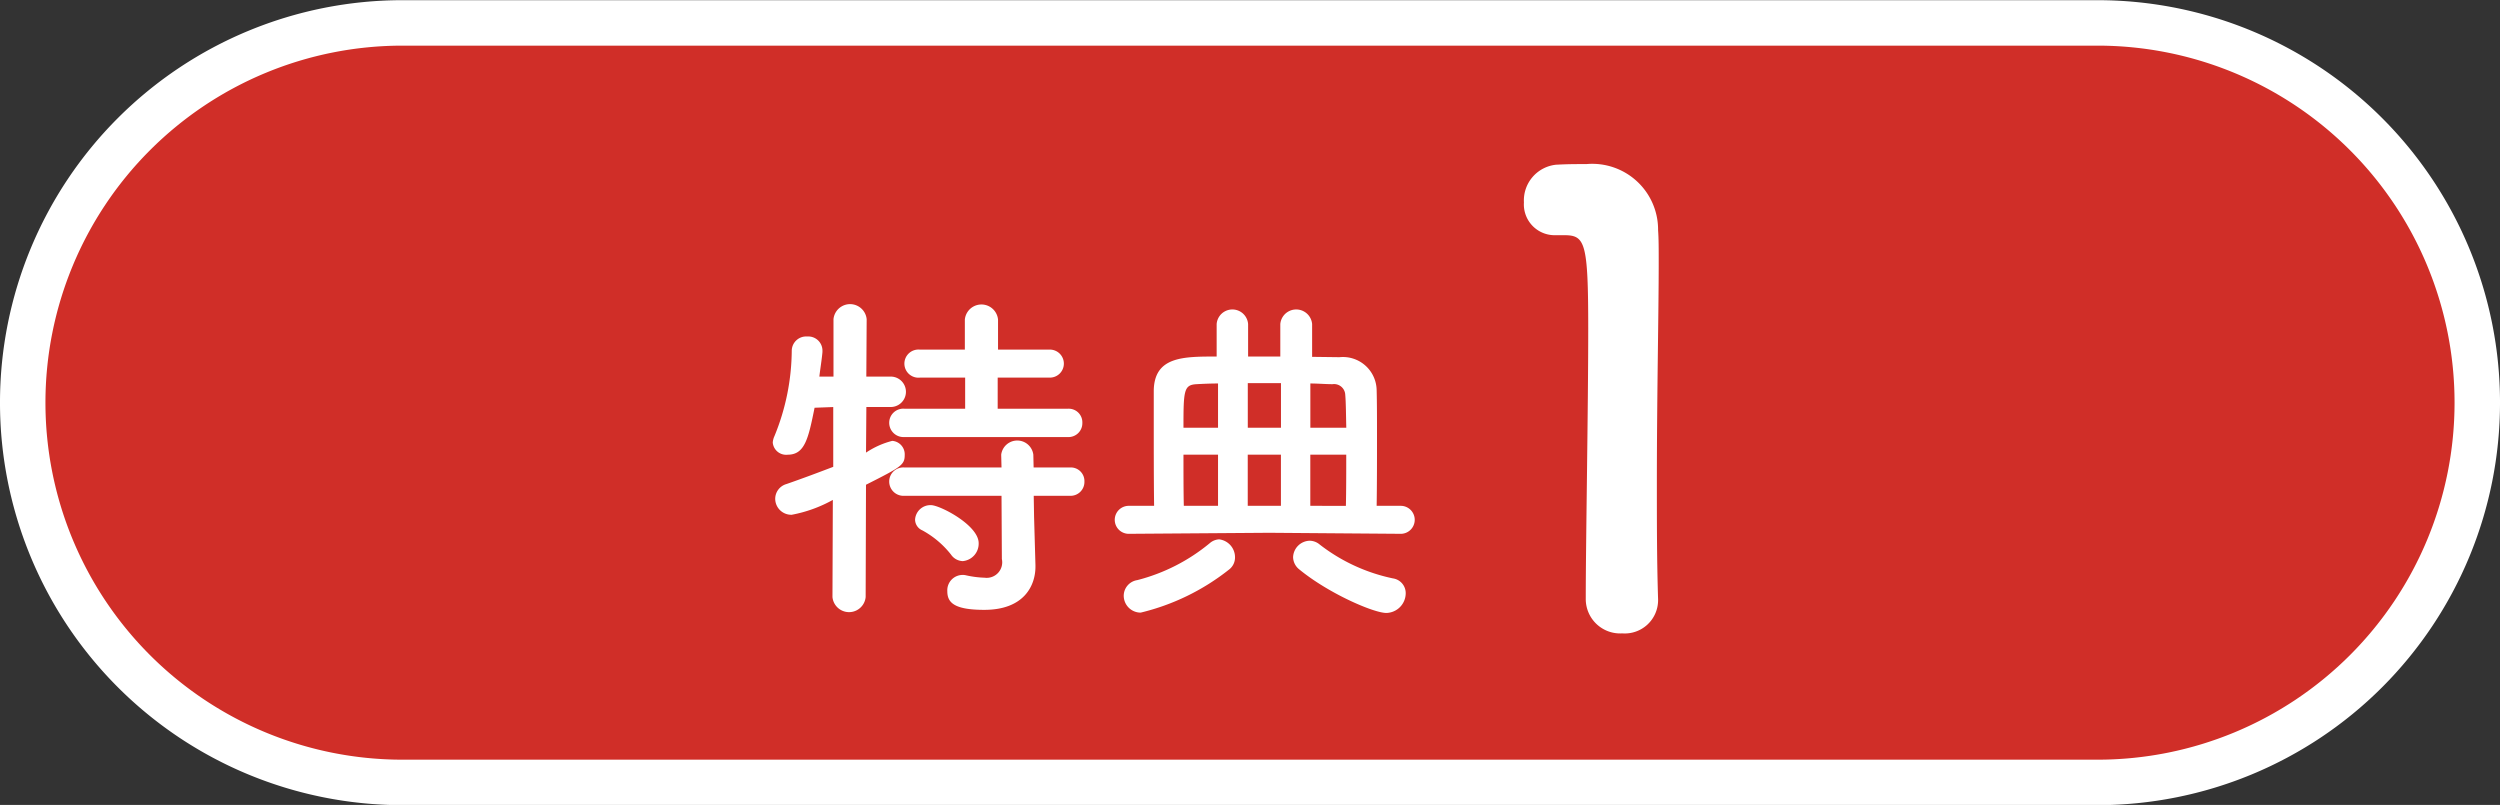
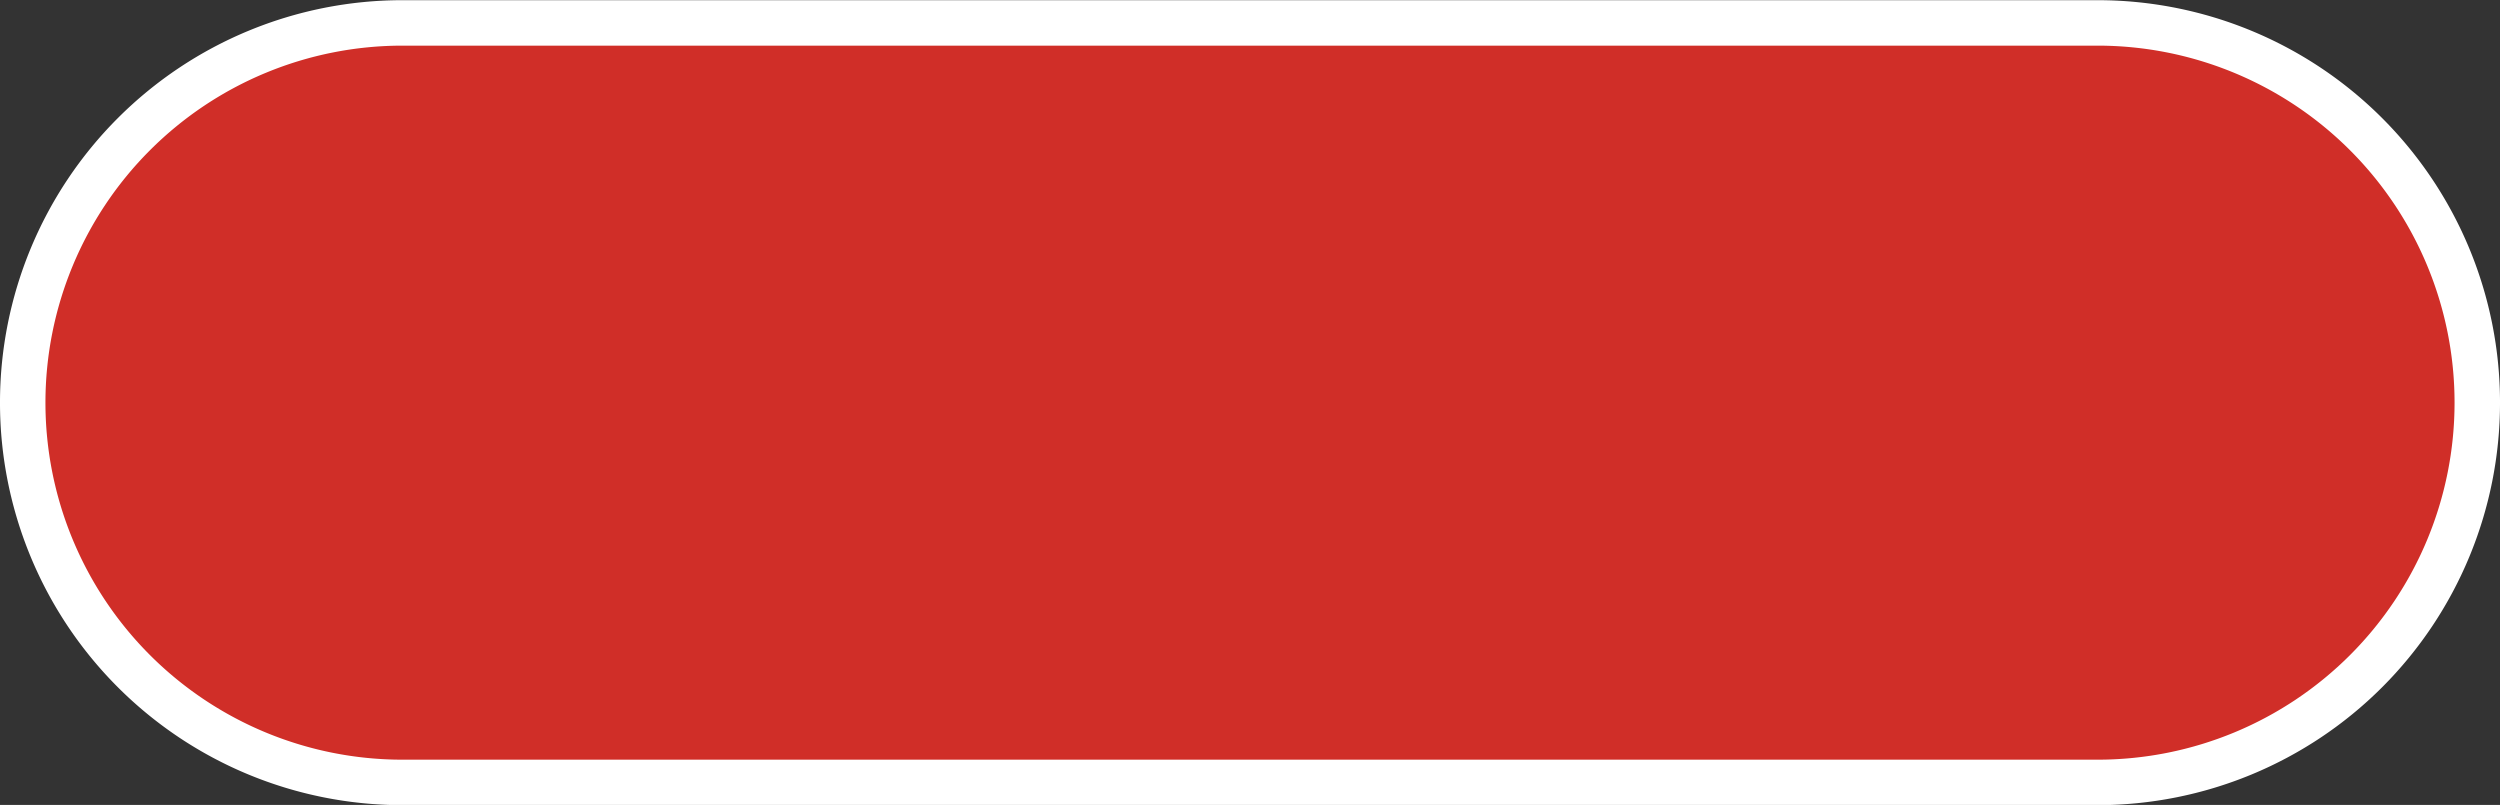
<svg xmlns="http://www.w3.org/2000/svg" width="165" height="53.125" viewBox="0 0 165 53.125">
  <rect x="0" y="0" width="165" height="53.125" fill="#333333" stroke="none" />
  <defs>
    <style>
      .cls-1 {
        fill: #d02e28;
        stroke: #fff;
        stroke-width: 3px;
      }

      .cls-1, .cls-2 {
        fill-rule: evenodd;
      }

      .cls-2 {
        fill: #fff;
      }
    </style>
  </defs>
  <path class="cls-1" d="M27.063,2.137H138.937a25.063,25.063,0,0,1,0,50.127H27.063A25.063,25.063,0,1,1,27.063,2.137Z" transform="translate(-0.5 -0.625)" />
-   <path class="cls-2" d="M70.977,29.471a0.915,0.915,0,0,0,.958-0.935,0.9,0.9,0,0,0-.958-0.935h-4.63V25.547h3.4a0.925,0.925,0,1,0,0-1.848H66.37V21.716a1.1,1.1,0,0,0-2.19,0V23.7H61.215a0.929,0.929,0,1,0,0,1.848H64.2V27.6H60.188a0.929,0.929,0,0,0-1,.935,0.942,0.942,0,0,0,1,.935H70.977Zm0.137,3.877a0.915,0.915,0,0,0,.958-0.935,0.9,0.9,0,0,0-.958-0.935H68.719L68.7,30.634a1.069,1.069,0,0,0-2.121,0L66.6,31.478H60.188a0.929,0.929,0,0,0-1,.935,0.942,0.942,0,0,0,1,.935H66.6l0.023,4.174a1.025,1.025,0,0,1-1.14,1.232,6.514,6.514,0,0,1-1.232-.16,0.856,0.856,0,0,0-.228-0.023,1.013,1.013,0,0,0-1,1.072c0,0.73.411,1.232,2.441,1.232,2.623,0,3.376-1.6,3.376-2.851V37.933l-0.091-3.193-0.023-1.391h2.395Zm-7.071,4.311a1.157,1.157,0,0,0,1.049-1.186c0-1.186-2.555-2.509-3.148-2.509a1.016,1.016,0,0,0-1.049.958,0.783,0.783,0,0,0,.479.707,6.136,6.136,0,0,1,1.893,1.6A0.982,0.982,0,0,0,64.043,37.659Zm-8.6,2.372a1.1,1.1,0,0,0,2.19,0l0.023-7.413c2.3-1.163,2.555-1.3,2.555-1.961a0.891,0.891,0,0,0-.821-0.935,5.586,5.586,0,0,0-1.733.776l0.023-3.011H59.3a1,1,0,0,0-.023-2.007h-1.6L57.7,21.693a1.1,1.1,0,0,0-2.19,0v3.786H54.577c0.068-.57.16-1.118,0.205-1.619V23.746a0.935,0.935,0,0,0-1-.912,0.953,0.953,0,0,0-1.026.912,15.089,15.089,0,0,1-1.14,5.657,1.224,1.224,0,0,0-.114.433,0.887,0.887,0,0,0,.981.8c1.14,0,1.369-1.072,1.779-3.1l1.232-.046v3.946c-0.958.365-1.984,0.753-3.1,1.14a1.016,1.016,0,0,0-.73.958A1.061,1.061,0,0,0,52.753,34.6a8.958,8.958,0,0,0,2.714-.981Zm37.535-4.174a0.924,0.924,0,0,0,0-1.847H91.359c0.023-1.414.023-3.079,0.023-4.63,0-1.118,0-2.167-.023-2.988A2.226,2.226,0,0,0,88.9,24.2l-1.8-.023V22.012a1.054,1.054,0,0,0-2.1,0v2.144H82.875V22.012a1.041,1.041,0,0,0-2.076,0v2.144c-2.213,0-4.106,0-4.151,2.235v1.962c0,1.779,0,3.923.023,5.657H75.028a0.924,0.924,0,1,0,0,1.847l9.237-.068ZM92,41.08a1.308,1.308,0,0,0,1.277-1.3,0.983,0.983,0,0,0-.844-0.981A11.814,11.814,0,0,1,87.6,36.564a1.049,1.049,0,0,0-.661-0.251,1.126,1.126,0,0,0-1.095,1.095,1.061,1.061,0,0,0,.411.8C88.166,39.78,91.154,41.08,92,41.08ZM81.6,38.229a1,1,0,0,0,.411-0.821,1.19,1.19,0,0,0-1.049-1.186,1.021,1.021,0,0,0-.616.251,12.268,12.268,0,0,1-4.79,2.441,1.049,1.049,0,0,0-.89,1.026,1.118,1.118,0,0,0,1.118,1.118A15.042,15.042,0,0,0,81.6,38.229Zm5.383-9.374v-2.92c0.5,0,1,.046,1.46.046a0.739,0.739,0,0,1,.844.707c0.046,0.525.046,1.3,0.068,2.167H86.98Zm-1.939,0h-2.19V25.912h2.19v2.942ZM86.98,34.01V30.634h2.372c0,1.163,0,2.372-.023,3.376H86.98Zm-6.09-5.155H78.609c0-2.463.023-2.828,0.867-2.874,0.433-.023.912-0.046,1.414-0.046v2.92Zm4.151,5.155h-2.19V30.634h2.19V34.01Zm-4.151,0H78.632c-0.023-.981-0.023-2.213-0.023-3.376H80.89V34.01Zm29.044,6.255V40.183c-0.081-2.53-.081-5.1-0.081-7.631,0-5.835.122-11.3,0.122-14.568,0-.9,0-1.632-0.041-2.163a4.345,4.345,0,0,0-4.733-4.366c-0.857,0-1.184,0-2,.041a2.371,2.371,0,0,0-2.122,2.489,2.031,2.031,0,0,0,2.081,2.163h0.572c1.387,0,1.591.449,1.591,6.162,0,5.387-.163,14.079-0.163,17.874a2.271,2.271,0,0,0,2.408,2.244A2.2,2.2,0,0,0,109.934,40.264Z" transform="translate(-0.5 -0.625)" />
</svg>